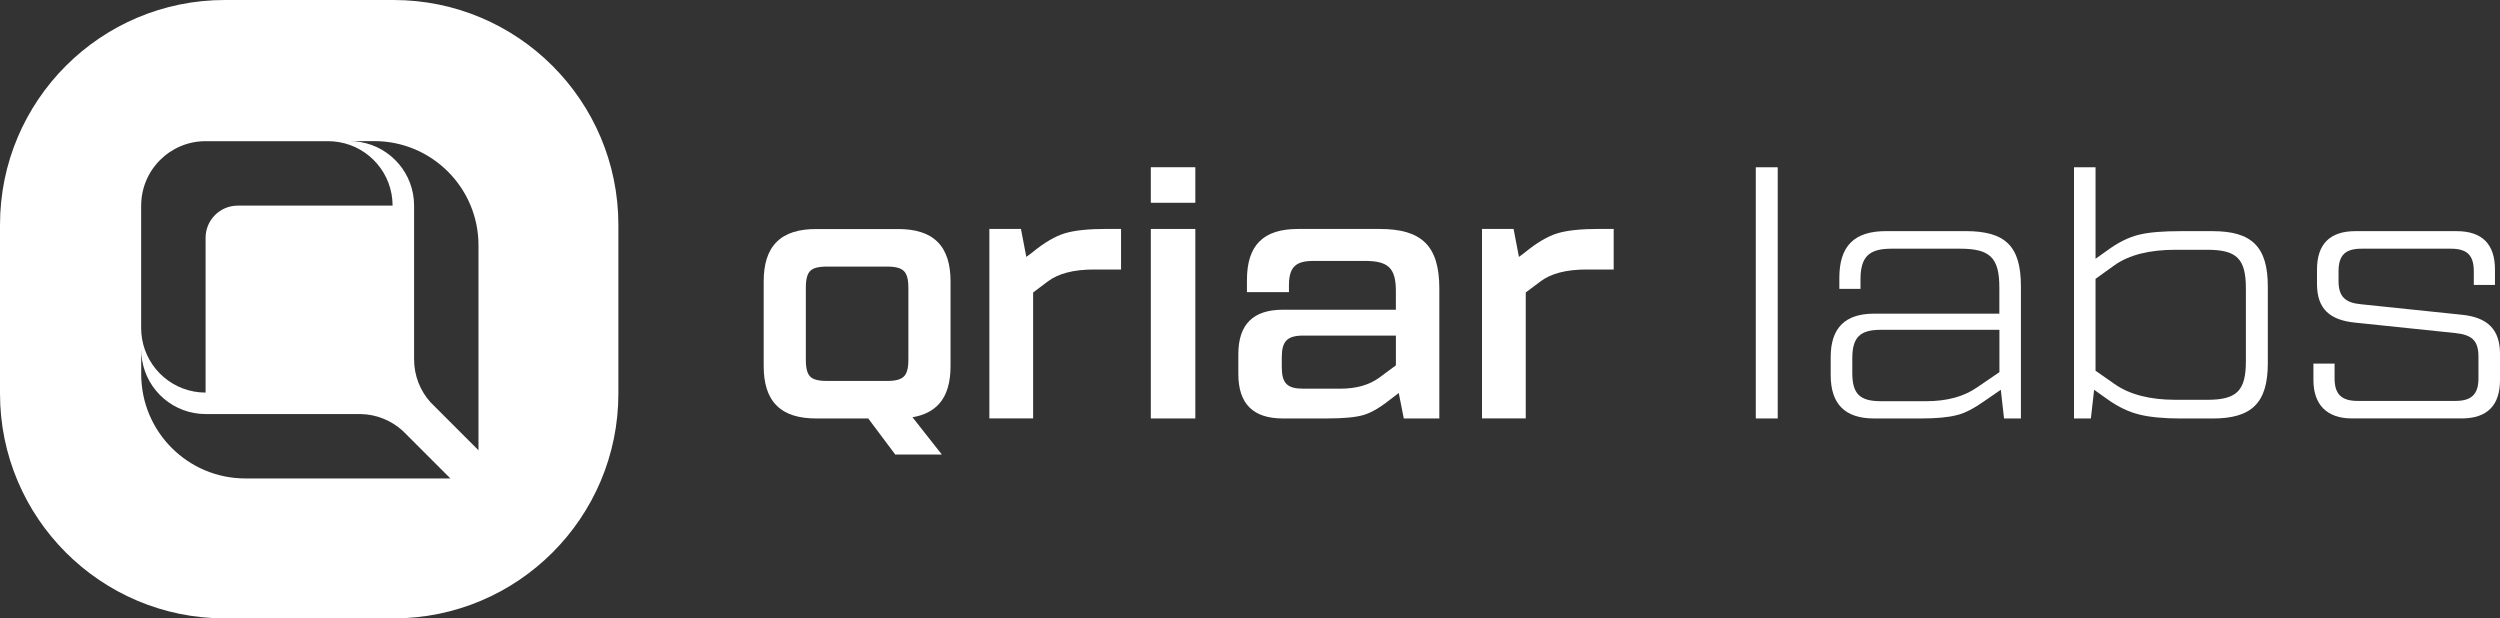
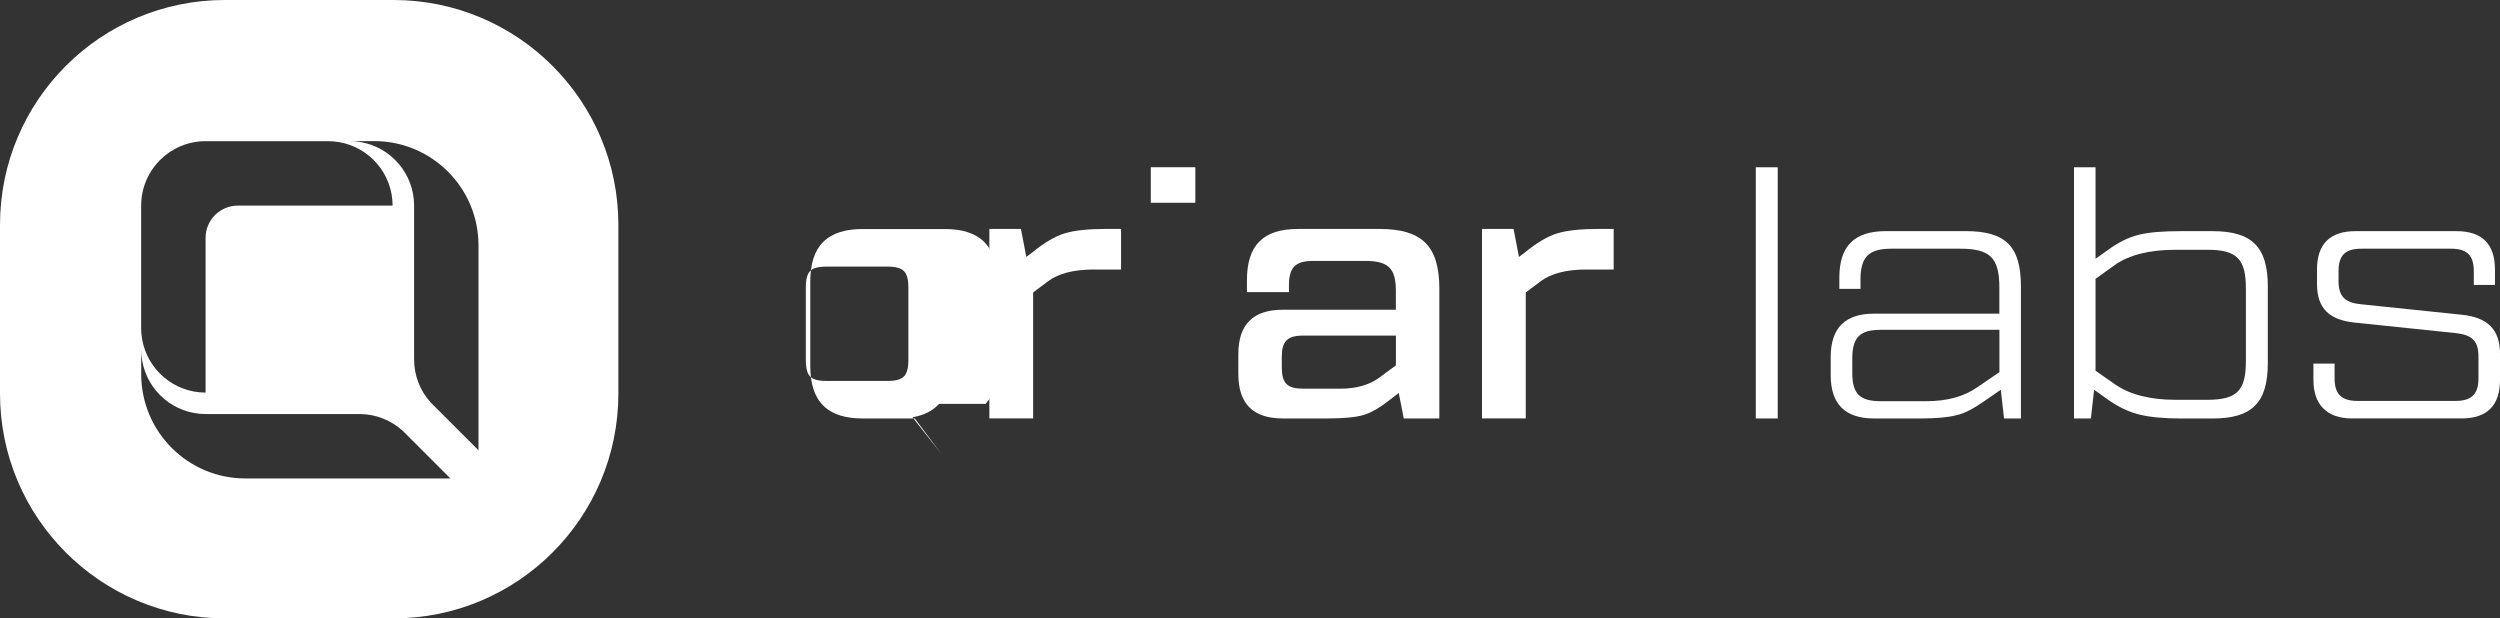
<svg xmlns="http://www.w3.org/2000/svg" id="Camada_2" viewBox="0 0 719.66 178">
  <rect x="0" y="0" width="719.66" height="178" fill="#333333" stroke="none" />
  <defs>
    <style>.cls-1{fill-rule:evenodd;}.cls-1,.cls-2{fill:#fff;stroke-width:0px;}</style>
  </defs>
  <g id="Camada_1-2">
    <path class="cls-2" d="m113.27,0h-48.55C28.98,0,0,28.98,0,64.73v48.55c0,35.75,28.98,64.73,64.73,64.73h48.55c35.75,0,64.73-28.98,64.73-64.73v-48.55C178,28.98,149.02,0,113.27,0ZM40.64,59.18c0-10.24,8.31-18.54,18.54-18.54h35.29c1.06,0,2.1.09,3.11.27,8.75,1.47,15.43,9.09,15.43,18.28h-44.56c-5.12,0-9.27,4.15-9.27,9.27v44.55c-9.18,0-16.8-6.68-18.28-15.44-.18-1.01-.27-2.05-.27-3.11v-35.28Zm30.01,78.55c-16.57,0-30-13.43-30-30.01v-7.08c0,1.06.09,2.1.27,3.11,1.47,8.76,9.1,15.44,18.28,15.44h44.56c4.68.07,8.93,1.89,12.15,4.81l.16.15c.29.27.58.55.85.85l12.73,12.73h-58.99Zm67.09-8.11l-13.82-13.82c-2.94-3.29-4.72-7.61-4.72-12.36v-44.27c0-9.18-6.68-16.8-15.43-18.28-1.01-.18-2.05-.27-3.11-.27h7.08c16.57,0,30,13.43,30,30v58.98Z" />
    <path class="cls-2" d="m665.95,109.41v-4.75h6.09v4.24c0,4.55,1.96,6.51,6.61,6.51h28.2c4.65,0,6.61-1.96,6.61-6.51v-6.2c0-4.55-1.76-6.3-6.61-6.82l-28.82-3c-7.44-.72-11.05-4.03-11.05-11.16v-4.13c0-7.33,3.72-11.05,11.05-11.05h29.13c7.33,0,11.05,3.72,11.05,11.05v4.44h-6.09v-3.93c0-4.65-1.96-6.51-6.61-6.51h-25.72c-4.65,0-6.61,1.86-6.61,6.51v2.79c0,4.55,1.96,6.3,6.61,6.71l28.82,3c7.33.72,11.05,4.13,11.05,11.26v7.54c0,7.33-3.72,11.05-11.05,11.05h-31.61c-7.13,0-11.05-3.93-11.05-11.05Z" />
    <path class="cls-2" d="m646.51,103.93v-20.87c0-8.57-2.58-11.16-11.16-11.16h-9.09c-7.44,0-13.33,1.45-17.56,4.44l-5.47,3.93v26.45l5.47,3.82c4.24,3,10.12,4.55,17.56,4.55h9.09c8.57,0,11.16-2.58,11.16-11.16Zm-43.28-55.78v26.34l3.2-2.27c3.2-2.38,6.3-3.93,9.3-4.65,2.89-.72,6.92-1.03,12.09-1.03h9.09c11.26,0,15.91,4.44,15.91,15.91v22.11c0,11.47-4.65,15.91-15.91,15.91h-9.09c-5.06,0-9.09-.41-11.98-1.14-3-.72-6.09-2.17-9.4-4.55l-3.62-2.58-.93,8.26h-4.86V48.15h6.2Z" />
    <path class="cls-2" d="m569.05,111.57l6.51-4.44v-12.19h-34.09c-6.09,0-8.26,2.17-8.26,8.26v4.13c0,6.09,2.17,8.16,8.26,8.16h13.02c5.99,0,10.85-1.34,14.57-3.93Zm-26.14-45.04h22.93c11.47,0,15.91,4.34,15.91,15.91v38.02h-4.86l-.93-8.26-4.65,3.2c-3.1,2.17-5.78,3.62-8.16,4.13-2.38.62-5.78.93-10.33.93h-13.33c-8.37,0-12.5-4.13-12.5-12.5v-5.17c0-8.37,4.13-12.5,12.5-12.5h36.05v-7.54c0-8.57-2.69-11.16-11.26-11.16h-19.83c-6.51,0-8.88,2.38-8.88,8.88v2.69h-6.09v-3.2c0-9.19,4.34-13.43,13.43-13.43Z" />
    <polyline class="cls-2" points="511.74 48.15 511.74 120.46 505.43 120.46 505.43 48.15" />
    <path class="cls-2" d="m460.39,65.91h4.13v11.67h-7.75c-5.89,0-10.33,1.14-13.43,3.51l-4.13,3.1v36.26h-12.6v-54.55h9.09l1.55,8.06,1.65-1.24c3.51-2.89,6.71-4.75,9.5-5.58,2.79-.83,6.71-1.24,11.98-1.24Z" />
    <path class="cls-2" d="m397.08,108.68l4.75-3.51v-8.57h-26.65c-4.65,0-6.2,1.65-6.2,6.2v2.89c0,4.65,1.55,6.2,6.2,6.2h10.54c4.65,0,8.37-1.03,11.36-3.2Zm-23.45-42.77h23.55c12.09,0,17.15,4.86,17.15,17.15v37.4h-10.23l-1.45-7.33-1.76,1.34c-3.2,2.58-5.89,4.24-8.26,4.96-2.38.72-5.99,1.03-10.85,1.03h-12.5c-8.57,0-12.81-4.24-12.81-12.81v-5.68c0-8.57,4.24-12.81,12.81-12.81h32.54v-5.37c0-6.61-2.17-8.68-8.88-8.68h-14.88c-5.06,0-7.02,1.76-7.02,7.02v1.96h-12.09v-3.51c0-10.02,4.75-14.67,14.67-14.67Z" />
-     <rect class="cls-2" x="331.28" y="65.91" width="12.81" height="54.55" />
    <polyline class="cls-2" points="344.09 48.14 344.09 58.37 331.28 58.37 331.28 48.14" />
    <path class="cls-2" d="m318.58,65.91h4.13v11.67h-7.75c-5.89,0-10.33,1.14-13.43,3.51l-4.13,3.1v36.26h-12.6v-54.55h9.09l1.55,8.06,1.65-1.24c3.51-2.89,6.71-4.75,9.5-5.58,2.79-.83,6.71-1.24,11.98-1.24Z" />
-     <path class="cls-1" d="m261.49,82.81v20.76c0,2.6-.49,4-1.29,4.8-.8.8-2.2,1.29-4.8,1.29h-17.35c-2.62,0-4.02-.46-4.8-1.24-.78-.77-1.28-2.16-1.28-4.84v-20.76c0-2.68.5-4.07,1.28-4.84.79-.78,2.18-1.24,4.8-1.24h17.35c2.6,0,4,.49,4.8,1.29.8.8,1.29,2.2,1.29,4.8Zm8.84,33.44c-1.87,2.09-4.46,3.32-7.66,3.86l8.45,10.73h-13.41l-7.78-10.38h-14.98c-4.92,0-8.78-1.11-11.39-3.72-2.61-2.61-3.72-6.48-3.72-11.39v-24.31c0-4.92,1.11-8.78,3.72-11.39,2.61-2.61,6.48-3.72,11.39-3.72h23.57c4.92,0,8.78,1.11,11.39,3.72,2.61,2.61,3.72,6.48,3.72,11.39v24.31c0,4.65-1,8.33-3.3,10.91Z" />
+     <path class="cls-1" d="m261.49,82.81v20.76c0,2.6-.49,4-1.29,4.8-.8.8-2.2,1.29-4.8,1.29h-17.35c-2.62,0-4.02-.46-4.8-1.24-.78-.77-1.28-2.16-1.28-4.84v-20.76c0-2.68.5-4.07,1.28-4.84.79-.78,2.18-1.24,4.8-1.24h17.35c2.6,0,4,.49,4.8,1.29.8.8,1.29,2.2,1.29,4.8Zm8.84,33.44c-1.87,2.09-4.46,3.32-7.66,3.86l8.45,10.73l-7.78-10.38h-14.98c-4.92,0-8.78-1.11-11.39-3.72-2.61-2.61-3.72-6.48-3.72-11.39v-24.31c0-4.92,1.11-8.78,3.72-11.39,2.61-2.61,6.48-3.72,11.39-3.72h23.57c4.92,0,8.78,1.11,11.39,3.72,2.61,2.61,3.72,6.48,3.72,11.39v24.31c0,4.65-1,8.33-3.3,10.91Z" />
  </g>
</svg>